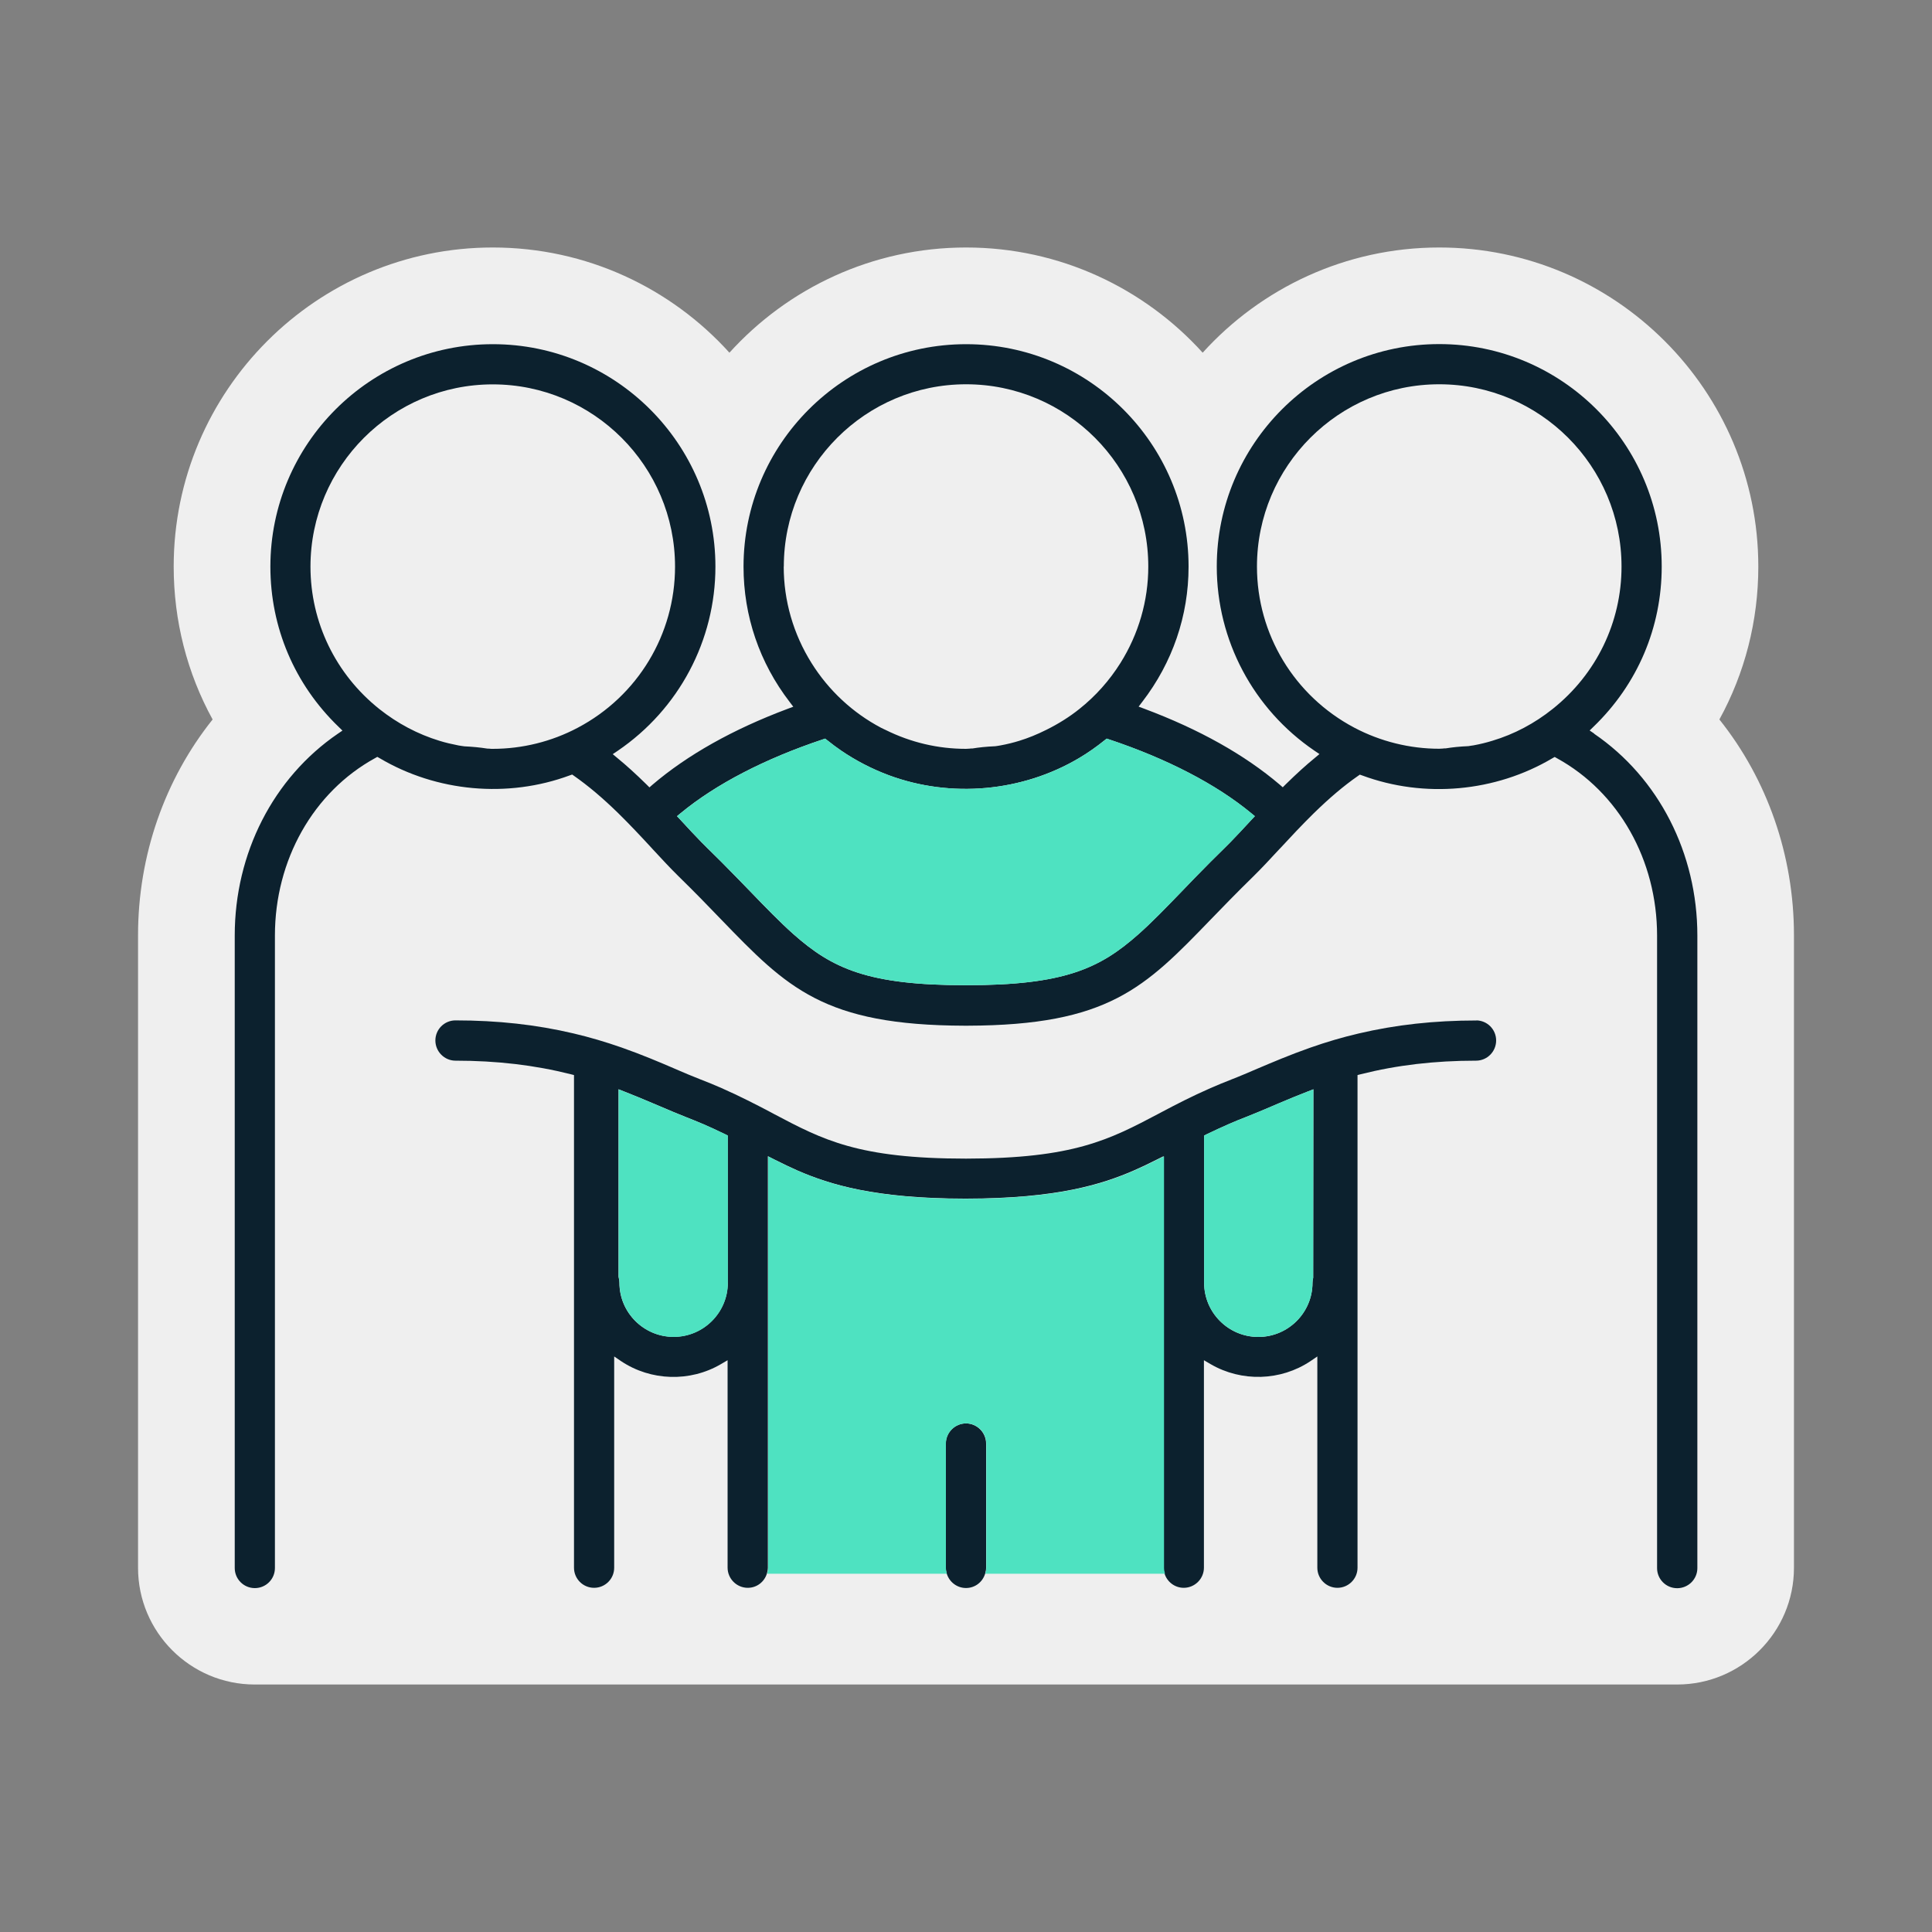
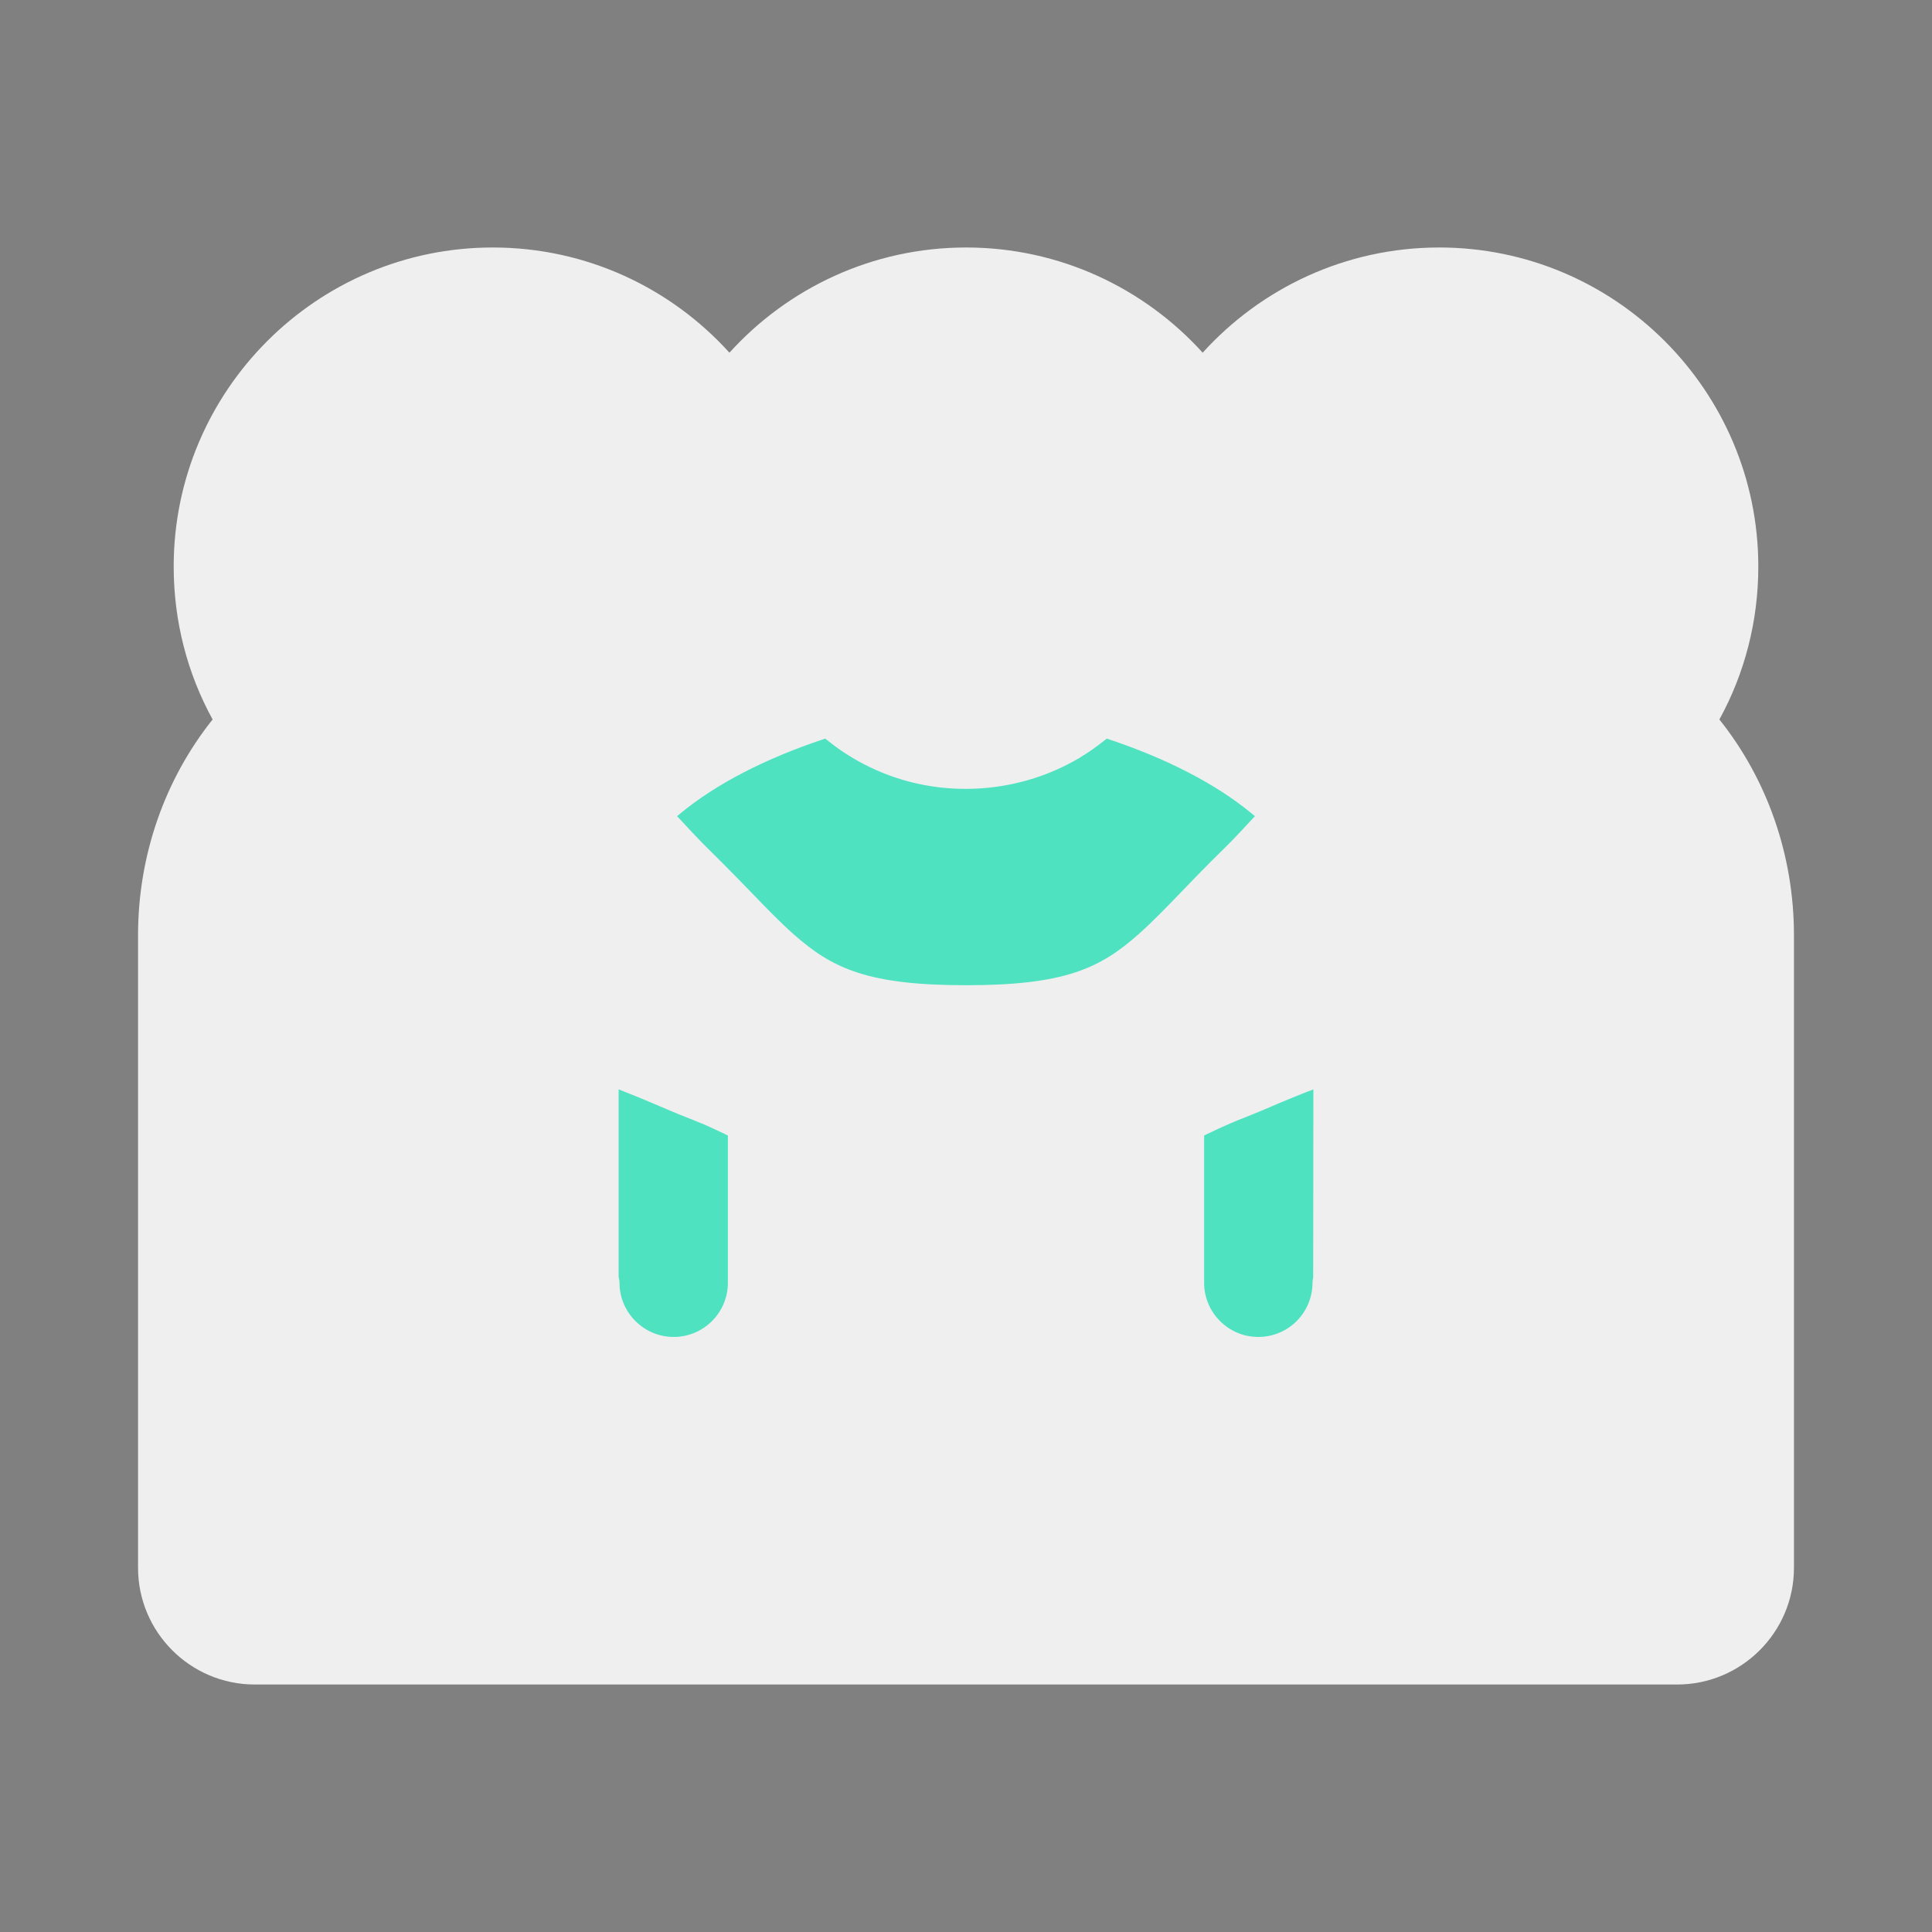
<svg xmlns="http://www.w3.org/2000/svg" id="Capa_1" version="1.1" viewBox="0 0 200 200">
  <rect x="0" y="0" width="200" height="200" fill="#808080" stroke="none" />
  <defs>
    <style>
      .st0 {
        fill: none;
      }

      .st1 {
        fill: #efefef;
      }

      .st2 {
        fill: #4ee2c1;
      }

      .st3 {
        fill: #0c212e;
      }
    </style>
  </defs>
  <path class="st1" d="M173.62,174.38c6.66,0,12.09-5.42,12.09-12.08v-65.48c0-8.31-2.79-16.17-7.72-22.34,2.63-4.79,4.03-10.2,4.03-15.83,0-18.21-14.82-33.03-33.03-33.03-9.7,0-18.44,4.21-24.49,10.89-6.05-6.68-14.79-10.89-24.49-10.89s-18.45,4.21-24.5,10.89c-6.05-6.69-14.79-10.89-24.5-10.89-18.21,0-33.03,14.82-33.03,33.03,0,5.63,1.4,11.04,4.03,15.83-4.93,6.17-7.72,14.03-7.72,22.34v65.48c0,6.66,5.42,12.08,12.08,12.08h147.25Z" />
  <g>
    <path class="st0" d="M69.88,58.65c0-10.4-8.46-18.87-18.87-18.87s-18.87,8.46-18.87,18.87c0,5.76,2.6,11.13,7.13,14.74,1.88,1.5,3.97,2.6,6.23,3.29.61.19,1.26.35,1.97.48.11.02.21.04.32.05l.28.04c.84.04,1.59.11,2.35.23.04,0,.09,0,.13,0h.09c.12.01.24.02.37.02,3.04,0,6.08-.75,8.79-2.18,6.22-3.29,10.08-9.68,10.08-16.68Z" />
-     <path class="st0" d="M91.22,75.33c.11.06.22.11.33.16l.13.06c2.63,1.3,5.43,1.96,8.33,1.96.12,0,.24,0,.37-.02.05,0,.1,0,.17-.01h.14c.67-.12,1.42-.19,2.34-.24l.22-.03c.1-.01.2-.03.3-.05.71-.14,1.36-.29,1.97-.48.9-.28,1.82-.65,2.81-1.14,1.25-.62,2.4-1.35,3.42-2.16,1.67-1.33,3.1-2.93,4.25-4.76,1.88-3,2.88-6.45,2.88-9.98,0-10.4-8.46-18.87-18.86-18.87s-18.87,8.46-18.87,18.87c0,3.54.99,6.99,2.88,9.99,1.77,2.83,4.26,5.14,7.2,6.7Z" />
    <path class="st0" d="M148.99,39.79c-10.4,0-18.87,8.46-18.87,18.87,0,7,3.86,13.39,10.08,16.68,2.7,1.43,5.74,2.18,8.79,2.18.12,0,.25,0,.37-.02.05,0,.1,0,.17-.01h.14c.67-.12,1.42-.19,2.34-.24l.24-.04c.09-.01.19-.03.28-.04.71-.14,1.36-.29,1.97-.48,2.25-.69,4.35-1.8,6.23-3.29,4.53-3.61,7.13-8.99,7.13-14.74,0-10.4-8.46-18.87-18.87-18.87Z" />
    <g>
-       <path class="st3" d="M165.03,75.94l-.47-.32.41-.4c4.55-4.39,7.05-10.27,7.05-16.57,0-12.7-10.33-23.03-23.03-23.03s-23.03,10.33-23.03,23.03c0,7.63,3.78,14.75,10.11,19.06l.52.35-.48.4c-.93.76-1.89,1.63-3.02,2.74l-.3.3-.32-.28c-3.63-3.09-8.34-5.73-14.01-7.85l-.59-.22.38-.5c3.13-4.07,4.79-8.91,4.79-13.99,0-12.7-10.33-23.03-23.03-23.03s-23.04,10.33-23.04,23.03c0,5.1,1.65,9.94,4.77,14l.38.5-.59.22c-5.66,2.12-10.37,4.77-13.98,7.85l-.32.28-.3-.3c-1.12-1.1-2.08-1.97-3.02-2.74l-.48-.4.52-.35c6.33-4.31,10.11-11.43,10.11-19.06,0-12.7-10.33-23.03-23.04-23.03s-23.03,10.33-23.03,23.03c0,6.29,2.5,12.18,7.05,16.57l.41.4-.47.32c-6.69,4.57-10.68,12.38-10.68,20.89v65.48c0,1.15.93,2.08,2.08,2.08s2.08-.93,2.08-2.08v-65.48c0-7.81,3.97-14.85,10.37-18.36l.23-.13.23.13c5.9,3.5,13.27,4.17,19.71,1.78l.23-.08.2.14c1.48,1.04,2.93,2.26,4.57,3.86,1.2,1.18,2.29,2.34,3.48,3.63l.07.08c.91.98,1.84,1.99,2.74,2.87,1.64,1.6,3.06,3.07,4.31,4.37l.04.04c6.83,7.07,10.6,10.97,25.22,11.01h.28c14.62-.04,18.38-3.94,25.21-11.01,1.27-1.31,2.7-2.79,4.35-4.4.9-.88,1.83-1.89,2.74-2.87l.08-.08c1.08-1.17,2.25-2.42,3.48-3.63,1.64-1.6,3.09-2.83,4.57-3.86l.2-.14.23.08c6.44,2.39,13.81,1.72,19.71-1.78l.23-.13.23.13c6.4,3.51,10.37,10.55,10.37,18.36v65.48c0,1.15.93,2.08,2.08,2.08s2.09-.93,2.09-2.08v-65.48c0-8.51-3.99-16.32-10.68-20.89ZM51.01,77.52c-.12,0-.24,0-.37-.02h-.09s-.1-.01-.13-.01c-.76-.12-1.51-.19-2.35-.23l-.28-.04c-.11-.01-.21-.03-.32-.05-.71-.14-1.36-.29-1.97-.48-2.26-.69-4.35-1.8-6.23-3.29-4.53-3.61-7.13-8.99-7.13-14.74,0-10.4,8.46-18.87,18.87-18.87s18.87,8.46,18.87,18.87c0,7-3.86,13.4-10.08,16.68-2.7,1.43-5.74,2.18-8.79,2.18ZM81.14,58.65c0-10.4,8.46-18.87,18.87-18.87s18.86,8.46,18.86,18.87c0,3.53-1,6.98-2.88,9.98-1.15,1.83-2.58,3.43-4.25,4.76-1.01.81-2.17,1.54-3.42,2.16-.98.49-1.9.86-2.81,1.14-.62.19-1.26.35-1.97.48-.1.02-.2.03-.3.05l-.22.03c-.92.04-1.67.12-2.34.23h-.14c-.07.01-.12.02-.17.02-.12,0-.24.02-.37.02-2.9,0-5.71-.66-8.33-1.96l-.13-.06c-.11-.05-.22-.11-.33-.16-2.94-1.55-5.43-3.87-7.2-6.7-1.88-3-2.88-6.45-2.88-9.99ZM129.45,84.97h0c-.75.81-1.43,1.54-2.07,2.2-.2.21-.4.41-.6.6-.98.95-1.94,1.92-3.12,3.13l-1.31,1.36c-1.66,1.71-3.09,3.2-4.5,4.45-4.03,3.57-7.73,5.28-17.85,5.28-10.12,0-13.83-1.71-17.86-5.28-1.38-1.23-2.82-2.71-4.48-4.43l-1.34-1.38c-1.14-1.18-2.13-2.17-3.12-3.13-.19-.19-.4-.39-.6-.6-.66-.67-1.38-1.45-2.07-2.2l-.45-.48.39-.32c3.62-2.99,8.71-5.63,14.71-7.63l.24-.08.2.16c.52.42,1,.77,1.45,1.08,1.53,1.04,3.19,1.9,4.93,2.55,6.44,2.39,13.81,1.72,19.71-1.78.88-.52,1.77-1.14,2.65-1.85l.2-.16.24.08c6,2,11.09,4.64,14.71,7.63l.39.32-.45.48ZM160.73,73.39c-1.88,1.5-3.97,2.61-6.23,3.29-.62.19-1.26.35-1.97.48-.09.02-.19.03-.28.04l-.24.04c-.92.04-1.67.12-2.34.23h-.14c-.07.01-.12.02-.17.02-.12,0-.24.02-.37.02-3.04,0-6.08-.75-8.79-2.18-6.22-3.29-10.08-9.68-10.08-16.68,0-10.4,8.46-18.87,18.87-18.87s18.87,8.46,18.87,18.87c0,5.76-2.6,11.13-7.13,14.74Z" />
-       <path class="st3" d="M152.85,105.64c-4.36,0-8.36.44-12.22,1.35-1.67.39-3.3.87-4.98,1.46-2.11.74-3.98,1.54-5.49,2.18-.89.38-1.81.78-2.67,1.11-.71.28-1.43.57-2.18.9-1.96.86-3.58,1.7-5.07,2.49l-.3.16c-5.1,2.69-8.79,4.64-19.94,4.65-11.15,0-14.8-1.94-19.86-4.61l-.37-.2c-1.5-.79-3.13-1.63-5.07-2.49-.73-.32-1.45-.62-2.19-.9-.82-.32-1.7-.69-2.67-1.11l-.04-.02c-1.49-.64-3.34-1.43-5.45-2.17-1.69-.59-3.32-1.07-4.98-1.46-3.86-.91-7.86-1.35-12.22-1.35-1.15,0-2.08.93-2.08,2.08s.94,2.09,2.08,2.09c4.29,0,8.19.46,11.92,1.4l.35.09v51c0,1.15.93,2.08,2.08,2.08s2.08-.93,2.08-2.08v-21.87l.72.49c3.07,2.05,7.12,2.18,10.32.31l.7-.41v21.47c0,1.15.94,2.09,2.09,2.09.94,0,1.72-.62,1.98-1.48.06-.19.1-.4.1-.61v-42.59l.67.34c.92.46,1.7.83,2.44,1.16,3.29,1.42,7.92,2.88,17.29,2.89h.11c9.4-.01,14.03-1.47,17.32-2.89.74-.32,1.52-.69,2.45-1.16l.68-.34v42.59c0,.21.04.42.1.61.26.85,1.05,1.48,1.99,1.48,1.15,0,2.09-.94,2.09-2.09v-21.47l.7.41c3.2,1.86,7.25,1.74,10.32-.31l.72-.49v21.87c0,1.15.94,2.08,2.08,2.08s2.08-.93,2.08-2.08v-51l.35-.09c3.73-.94,7.63-1.4,11.92-1.4,1.15,0,2.08-.94,2.08-2.09s-.93-2.08-2.08-2.08ZM75.34,132.78c0,3.09-2.52,5.61-5.61,5.61s-5.61-2.51-5.61-5.61c0-.15-.02-.32-.07-.51l-.02-.13v-19.38l.63.25c.92.36,1.87.75,2.9,1.19l.71.3c.96.41,1.86.79,2.72,1.13.52.2,1.05.42,1.67.68.77.33,1.54.68,2.41,1.11l.26.13v15.24ZM135.94,132.28c-.05.19-.07.35-.07.51,0,3.09-2.52,5.61-5.61,5.61s-5.61-2.51-5.61-5.61v-15.24l.26-.13c.81-.39,1.57-.74,2.3-1.06.62-.27,1.2-.51,1.78-.73.87-.34,1.78-.73,2.75-1.14l.58-.25c1.08-.46,2.07-.87,3.01-1.23l.63-.25-.02,19.51Z" />
-       <path class="st3" d="M100,147.35c-1.15,0-2.09.94-2.09,2.09v12.86c0,.21.04.42.1.61.26.85,1.05,1.48,1.99,1.48s1.72-.62,1.98-1.48c.06-.19.1-.4.1-.61v-12.86c0-1.15-.94-2.09-2.09-2.09Z" />
-     </g>
+       </g>
    <g>
-       <path class="st2" d="M120.48,119.71l-.68.34c-.93.47-1.71.84-2.45,1.16-3.29,1.42-7.92,2.88-17.32,2.89h-.11c-9.37-.01-14-1.47-17.29-2.89-.75-.32-1.52-.69-2.44-1.16l-.67-.34v42.59c0,.21-.04.42-.1.61h18.6c-.06-.19-.1-.4-.1-.61v-12.86c0-1.15.94-2.09,2.09-2.09s2.09.94,2.09,2.09v12.86c0,.21-.04.42-.1.61h18.6c-.06-.19-.1-.4-.1-.61v-42.59Z" />
      <path class="st2" d="M126.79,87.77c.2-.19.4-.39.6-.6.64-.66,1.32-1.38,2.07-2.2h0l.45-.48-.39-.32c-3.62-2.99-8.71-5.63-14.71-7.63l-.24-.08-.2.16c-.88.7-1.77,1.33-2.65,1.85-5.9,3.5-13.27,4.17-19.71,1.78-1.74-.65-3.4-1.5-4.93-2.55-.46-.31-.93-.67-1.45-1.08l-.2-.16-.24.08c-6,2-11.09,4.64-14.71,7.63l-.39.32.45.48c.69.75,1.41,1.52,2.07,2.2.2.21.4.41.6.6.98.96,1.97,1.96,3.12,3.13l1.34,1.38c1.66,1.72,3.09,3.2,4.48,4.43,4.03,3.57,7.73,5.28,17.86,5.28,10.13,0,13.83-1.71,17.85-5.28,1.42-1.26,2.85-2.74,4.5-4.45l1.31-1.36c1.18-1.21,2.14-2.18,3.12-3.13Z" />
      <path class="st2" d="M135.33,113.01c-.94.37-1.92.77-3.01,1.23l-.58.25c-.96.41-1.88.8-2.75,1.14-.58.22-1.16.46-1.78.73-.74.32-1.49.67-2.3,1.06l-.26.13v15.24c0,3.09,2.51,5.61,5.61,5.61s5.61-2.51,5.61-5.61c0-.15.02-.32.07-.51l.02-19.51-.63.25Z" />
      <path class="st2" d="M72.67,116.32c-.62-.26-1.15-.48-1.67-.68-.86-.33-1.76-.72-2.72-1.13l-.71-.3c-1.03-.44-1.98-.83-2.9-1.19l-.63-.25v19.38l.02.13c.05.19.07.36.07.51,0,3.09,2.52,5.61,5.61,5.61s5.61-2.51,5.61-5.61v-15.24l-.26-.13c-.87-.42-1.64-.77-2.41-1.11Z" />
    </g>
  </g>
</svg>